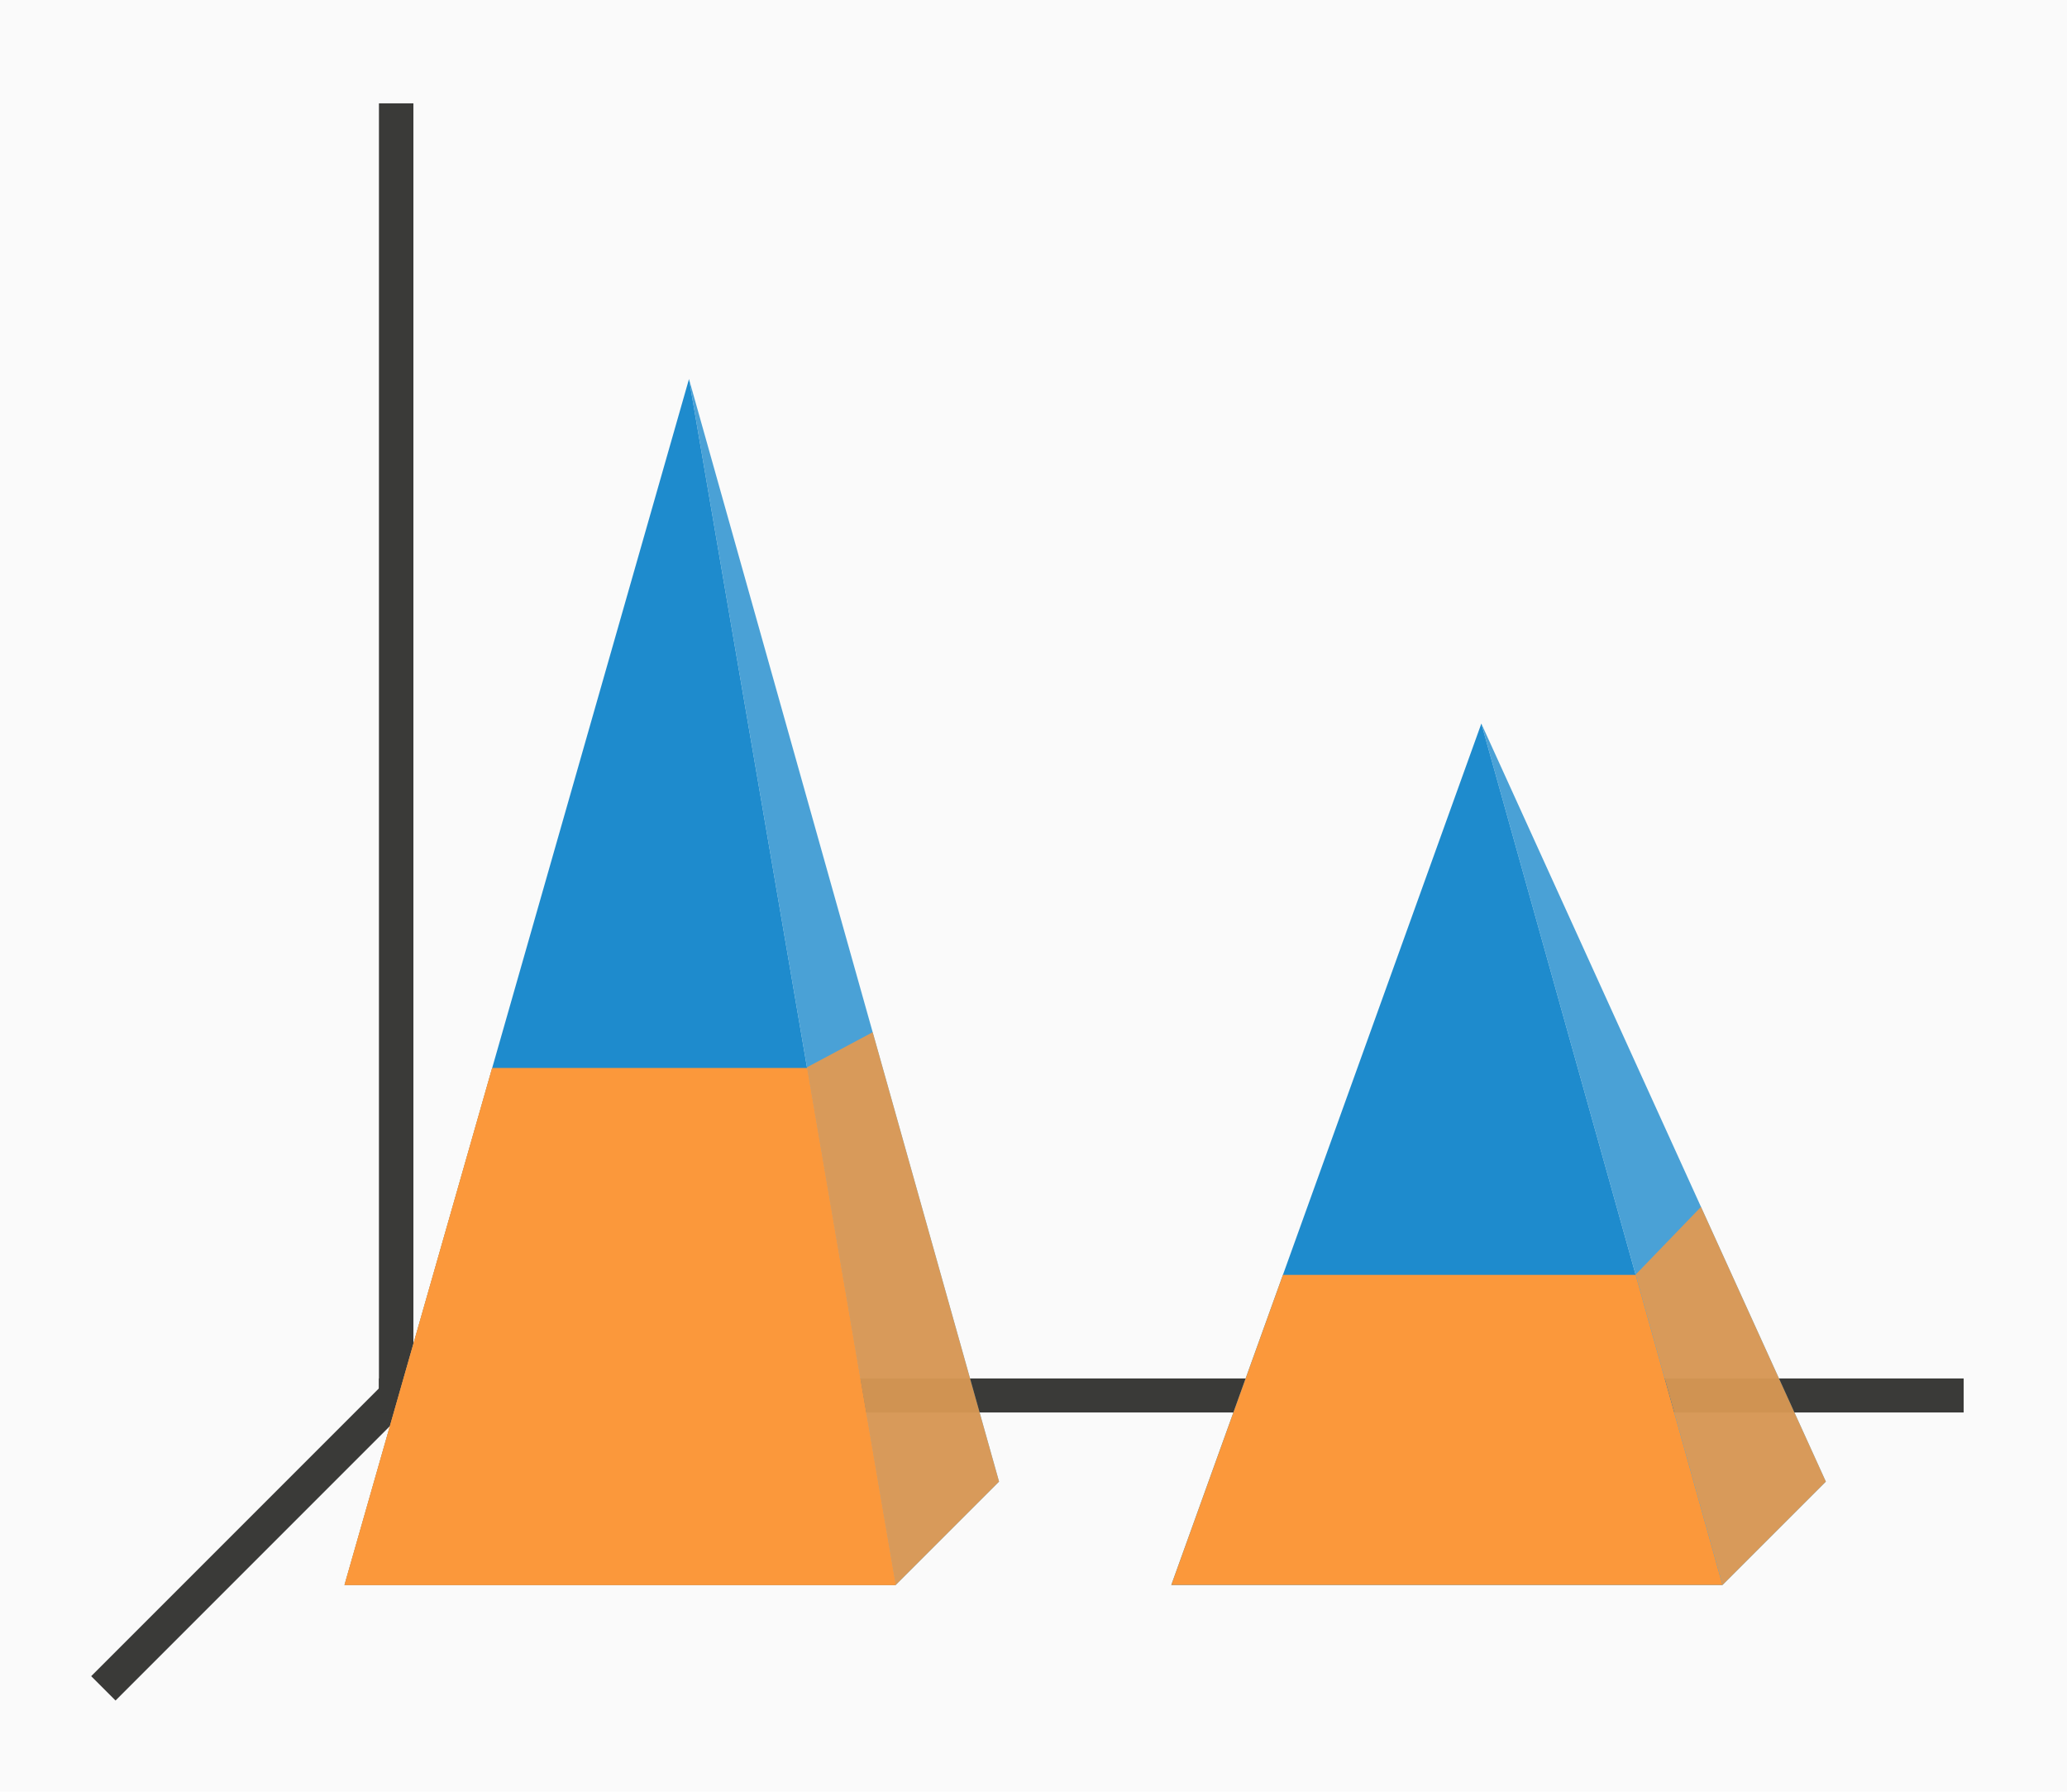
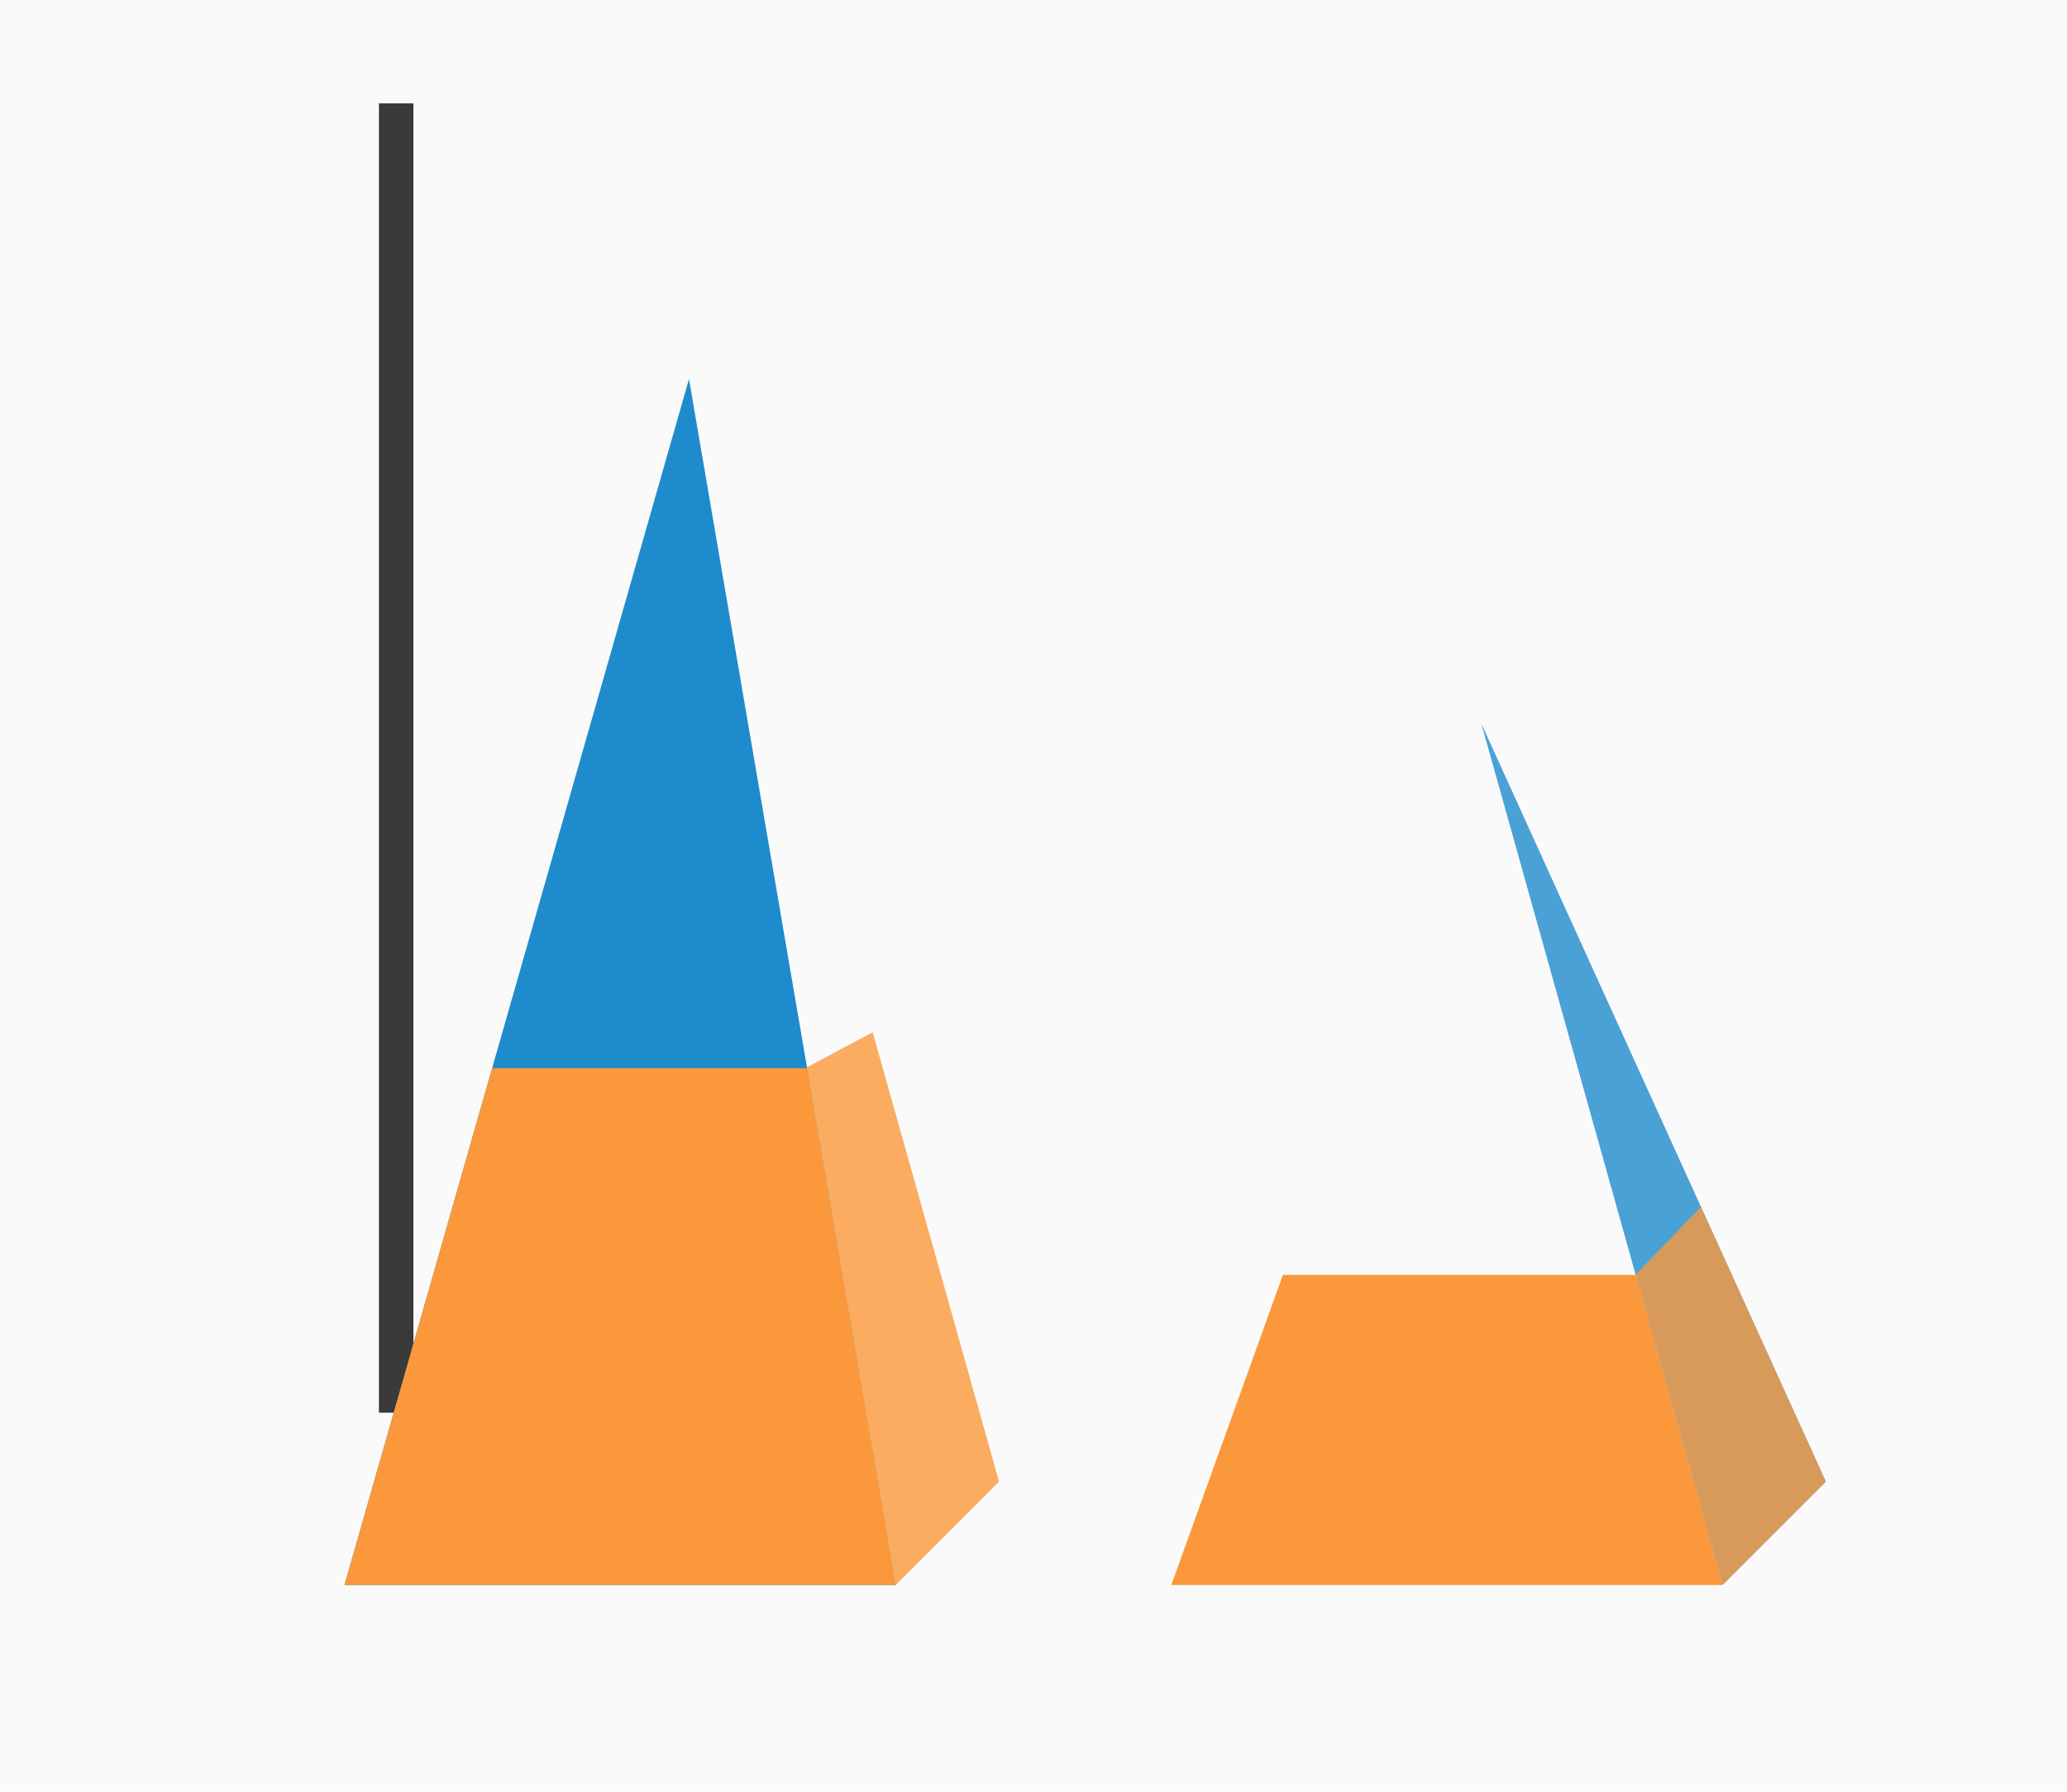
<svg xmlns="http://www.w3.org/2000/svg" height="52" viewBox="0 0 60 52" width="60">
  <path d="m0 0h60v52h-60z" fill="#fafafa" />
-   <path d="m12 40-9 9" fill="none" stroke="#3a3a38" />
-   <path d="m11 40.006h46v.987h-46z" fill="#3a3a38" />
  <path d="m11 3h1v38h-1z" fill="#3a3a38" />
  <path d="m20 11 6 35h-16z" fill="#1e8bcd" />
  <g fill-rule="evenodd">
-     <path d="m20 11 6 35 3-3z" fill="#1e8bcd" opacity=".8" />
    <path d="m43 21 7 25 3-3z" fill="#1e8bcd" opacity=".8" />
    <g fill="#fb983b">
      <path d="m49.375 35.027-1.896 1.965 2.521 9.008 3-3z" opacity=".8" />
      <path d="m25.332 29.957-1.908 1.018 2.576 15.025 3-3z" opacity=".8" />
    </g>
  </g>
  <path d="m14.285 31-4.285 15h16l-2.572-15z" fill="#fb983b" />
-   <path d="m43 21 7 25h-16z" fill="#1e8bcd" />
  <g fill="#fb983b">
    <path d="m37.24 37-3.24 9h16l-2.52-9z" />
-     <path d="m14.285 31-4.285 15h16l-2.572-15z" />
  </g>
</svg>